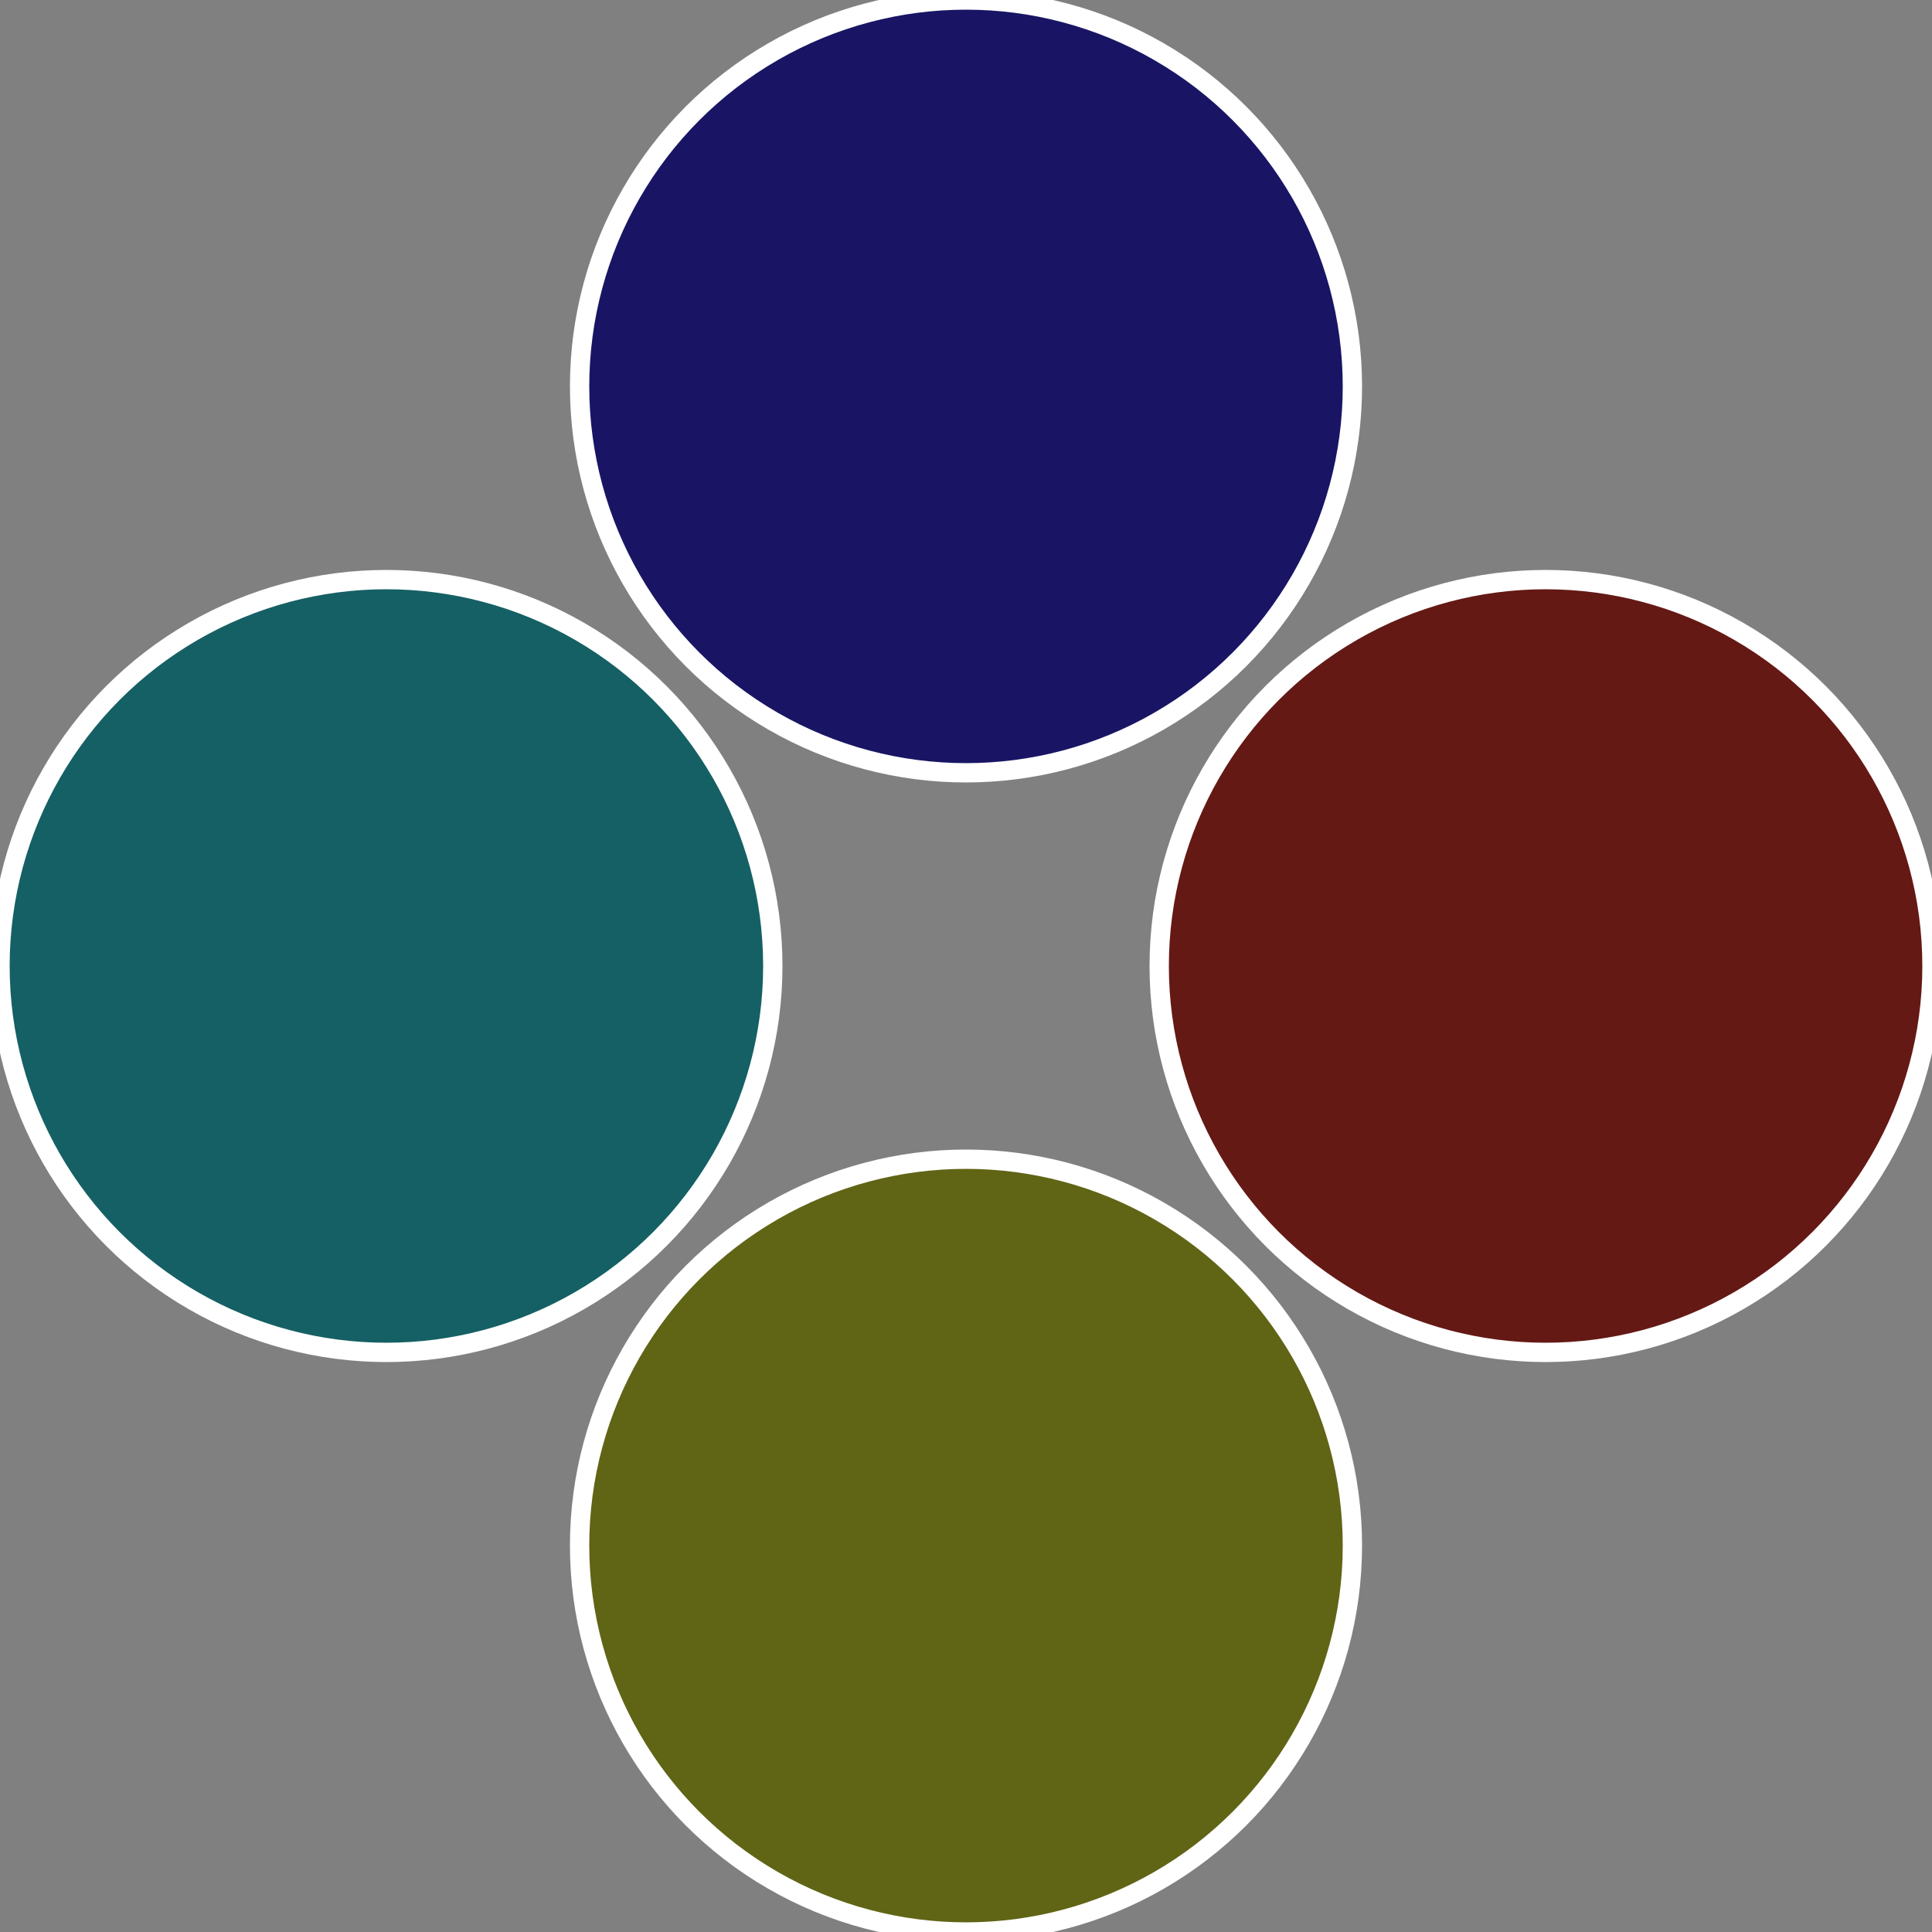
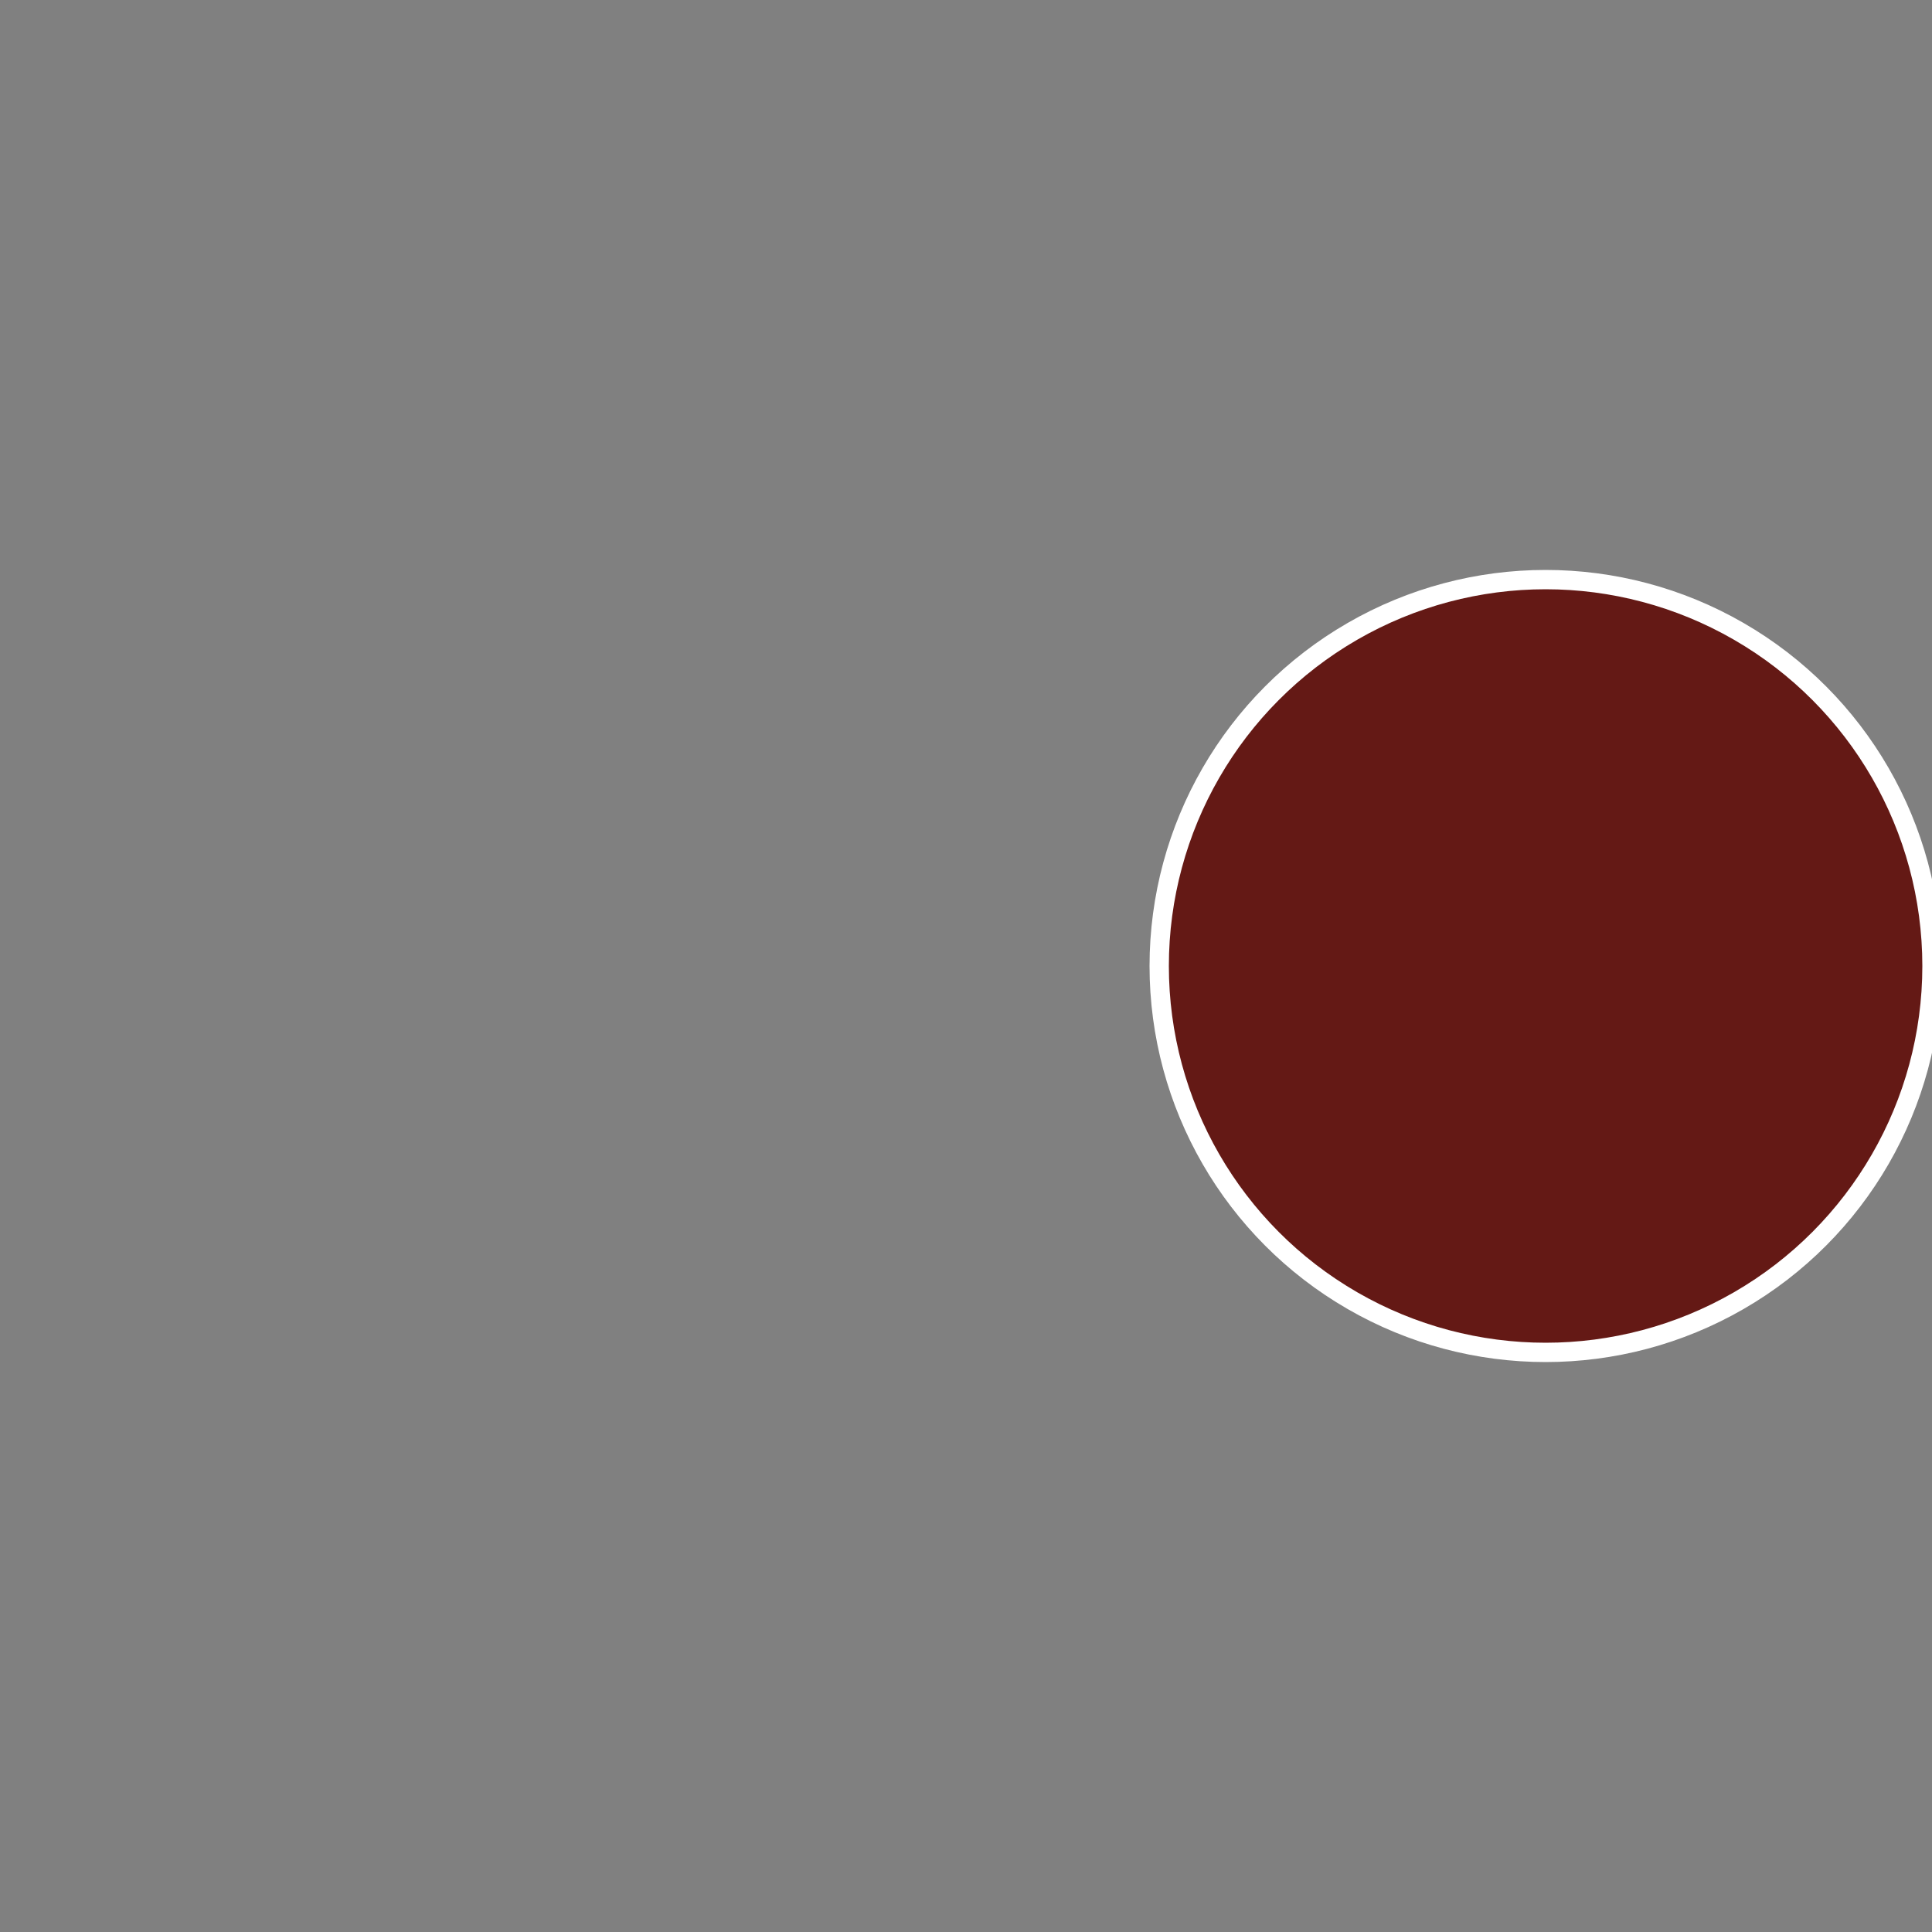
<svg xmlns="http://www.w3.org/2000/svg" width="500" height="500" viewBox="-1 -1 2 2">
  <rect x="-1" y="-1" width="2" height="2" fill="#808080" stroke="none" />
  <circle cx="0.6" cy="0" r="0.4" fill="#641915" stroke="#fff" stroke-width="1%" />
-   <circle cx="3.6739403974421E-17" cy="0.6" r="0.4" fill="#606415" stroke="#fff" stroke-width="1%" />
-   <circle cx="-0.6" cy="7.3478807948841E-17" r="0.4" fill="#156064" stroke="#fff" stroke-width="1%" />
-   <circle cx="-1.1021821192326E-16" cy="-0.6" r="0.4" fill="#191564" stroke="#fff" stroke-width="1%" />
</svg>